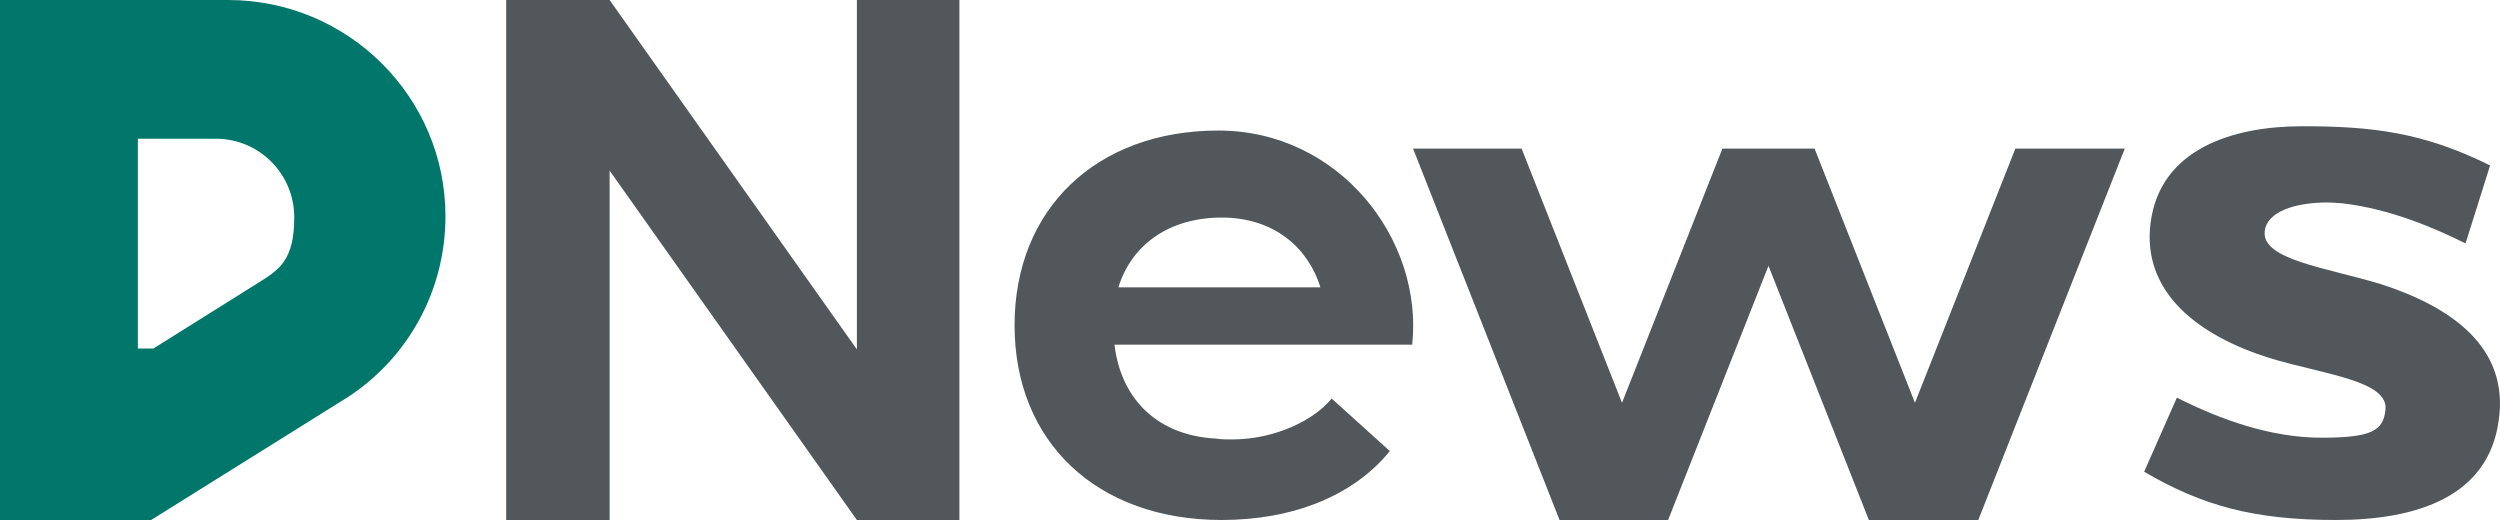
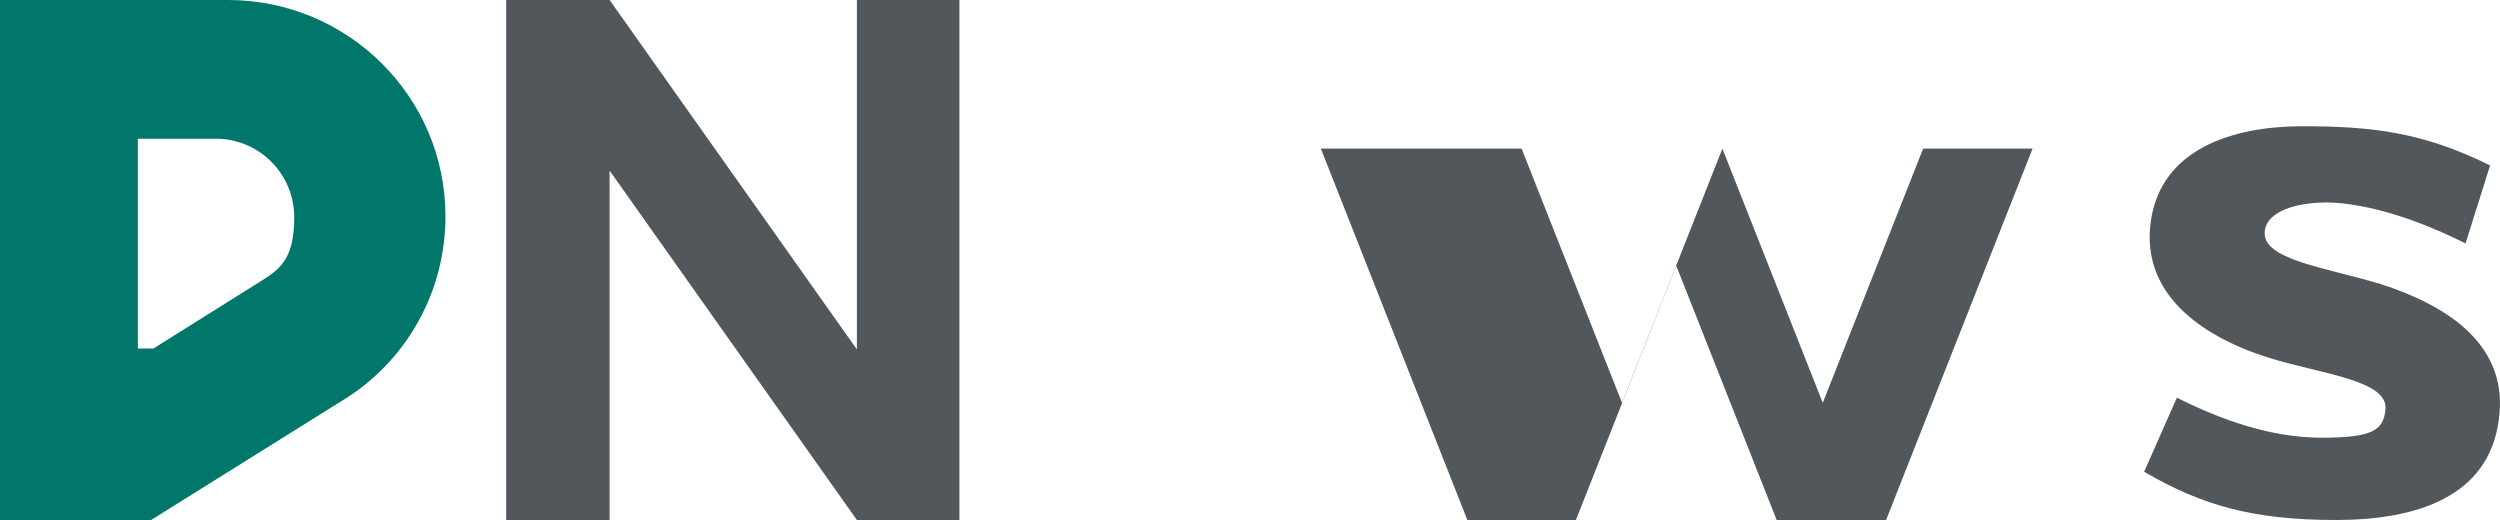
<svg xmlns="http://www.w3.org/2000/svg" version="1.1" viewBox="0 0 580.3 120.7">
  <g>
    <g>
      <path fill="#00776a" d="M52.9,0H0v122h33l47.7-29.8c13.7-8.9,22.7-24.4,22.7-42C103.4,22.5,80.8,0,52.9,0ZM31.9,32.2h18.2c10.1,0,18.2,8.2,18.2,18.2s-3.4,12.2-8.6,15.4h0l-24.1,15.1h-3.6v-48.7h-.1Z" />
    </g>
  </g>
  <g>
    <path fill="#52575c" d="M117.5,0h24l57.4,81.1V0h23.8v120.7h-23.8l-57.4-81.1v81.1h-24V0Z" />
-     <path fill="#52575c" d="M258.7,80.1c1.6,12.9,10.3,21,23.5,21.7,1.2.2,2.6.2,3.8.2,10.2,0,19.3-4.7,23.1-9.5l13.5,12.2c-8.3,10.3-22.4,16-39,16-29,0-48.1-18.1-48.1-45.2s19.1-45.2,47.3-45.2,47.6,25.4,45,49.7h-69.1,0ZM283.6,50.5c-12.1,0-20.9,6.2-24,16.2h46.9c-2.8-9.1-10.7-16.2-22.9-16.2Z" />
-     <path fill="#52575c" d="M328,34.5h25.2l23.3,59,23.3-59h21.4l23.3,59,23.3-59h25.4l-34,86.2h-25.4l-23.3-59-23.3,59h-25.2l-34-86.2h0Z" />
+     <path fill="#52575c" d="M328,34.5h25.2l23.3,59,23.3-59l23.3,59,23.3-59h25.4l-34,86.2h-25.4l-23.3-59-23.3,59h-25.2l-34-86.2h0Z" />
    <path fill="#52575c" d="M543.8,47.2c-.5,0-2.1-.2-3.6-.2-7.6,0-14,2.2-14.5,6.6-.9,6.7,14.3,8.5,27.1,12.4,16,5.2,29.7,14.5,27.2,31.6-2.4,17.6-18.8,23.1-37.8,23.1s-31-3.3-44.5-11.2l7.6-17.2c10.3,5.2,21.9,9.3,33.6,9.3s14.3-1.7,14.8-6.4c.9-6.9-14.5-8.3-26.9-12.1-16.6-5.2-29.7-15.3-27.6-31.4,2.2-17.1,19-22.4,35.2-22.4s28.1,1.4,43.6,9.1l-5.7,18.1c-7.2-3.6-17.8-8.1-28.6-9.3h.1Z" />
  </g>
</svg>